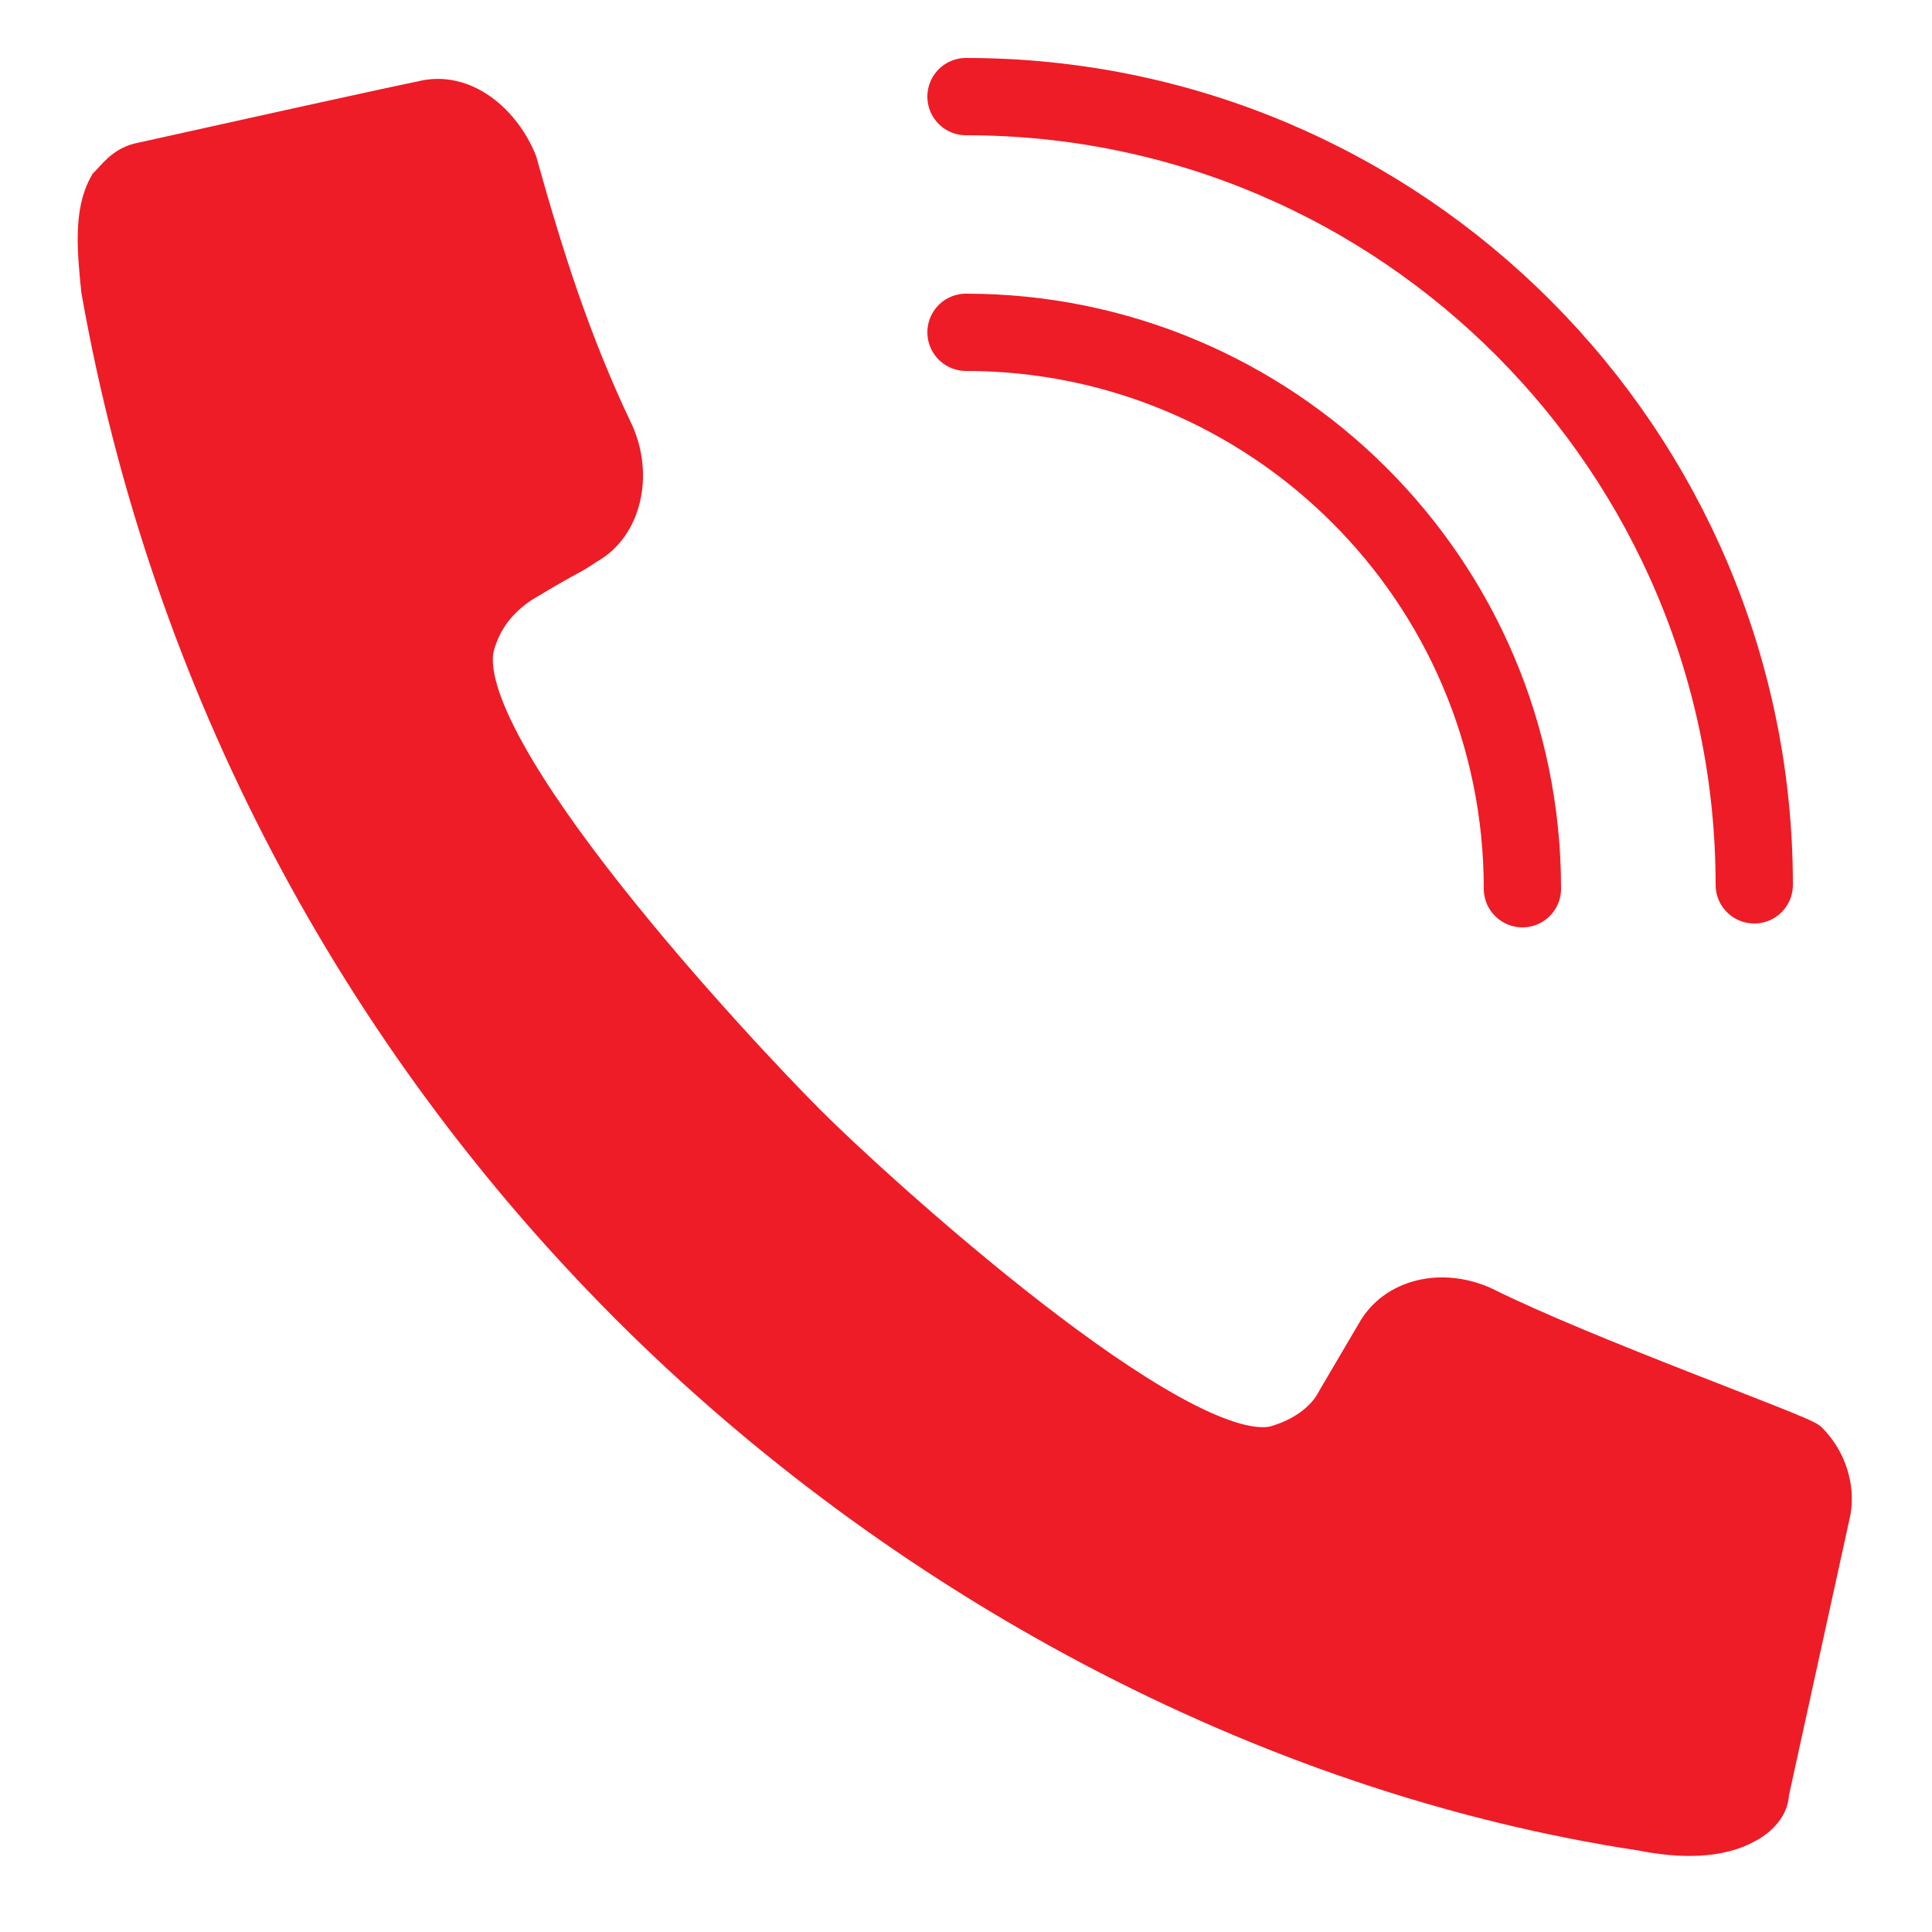
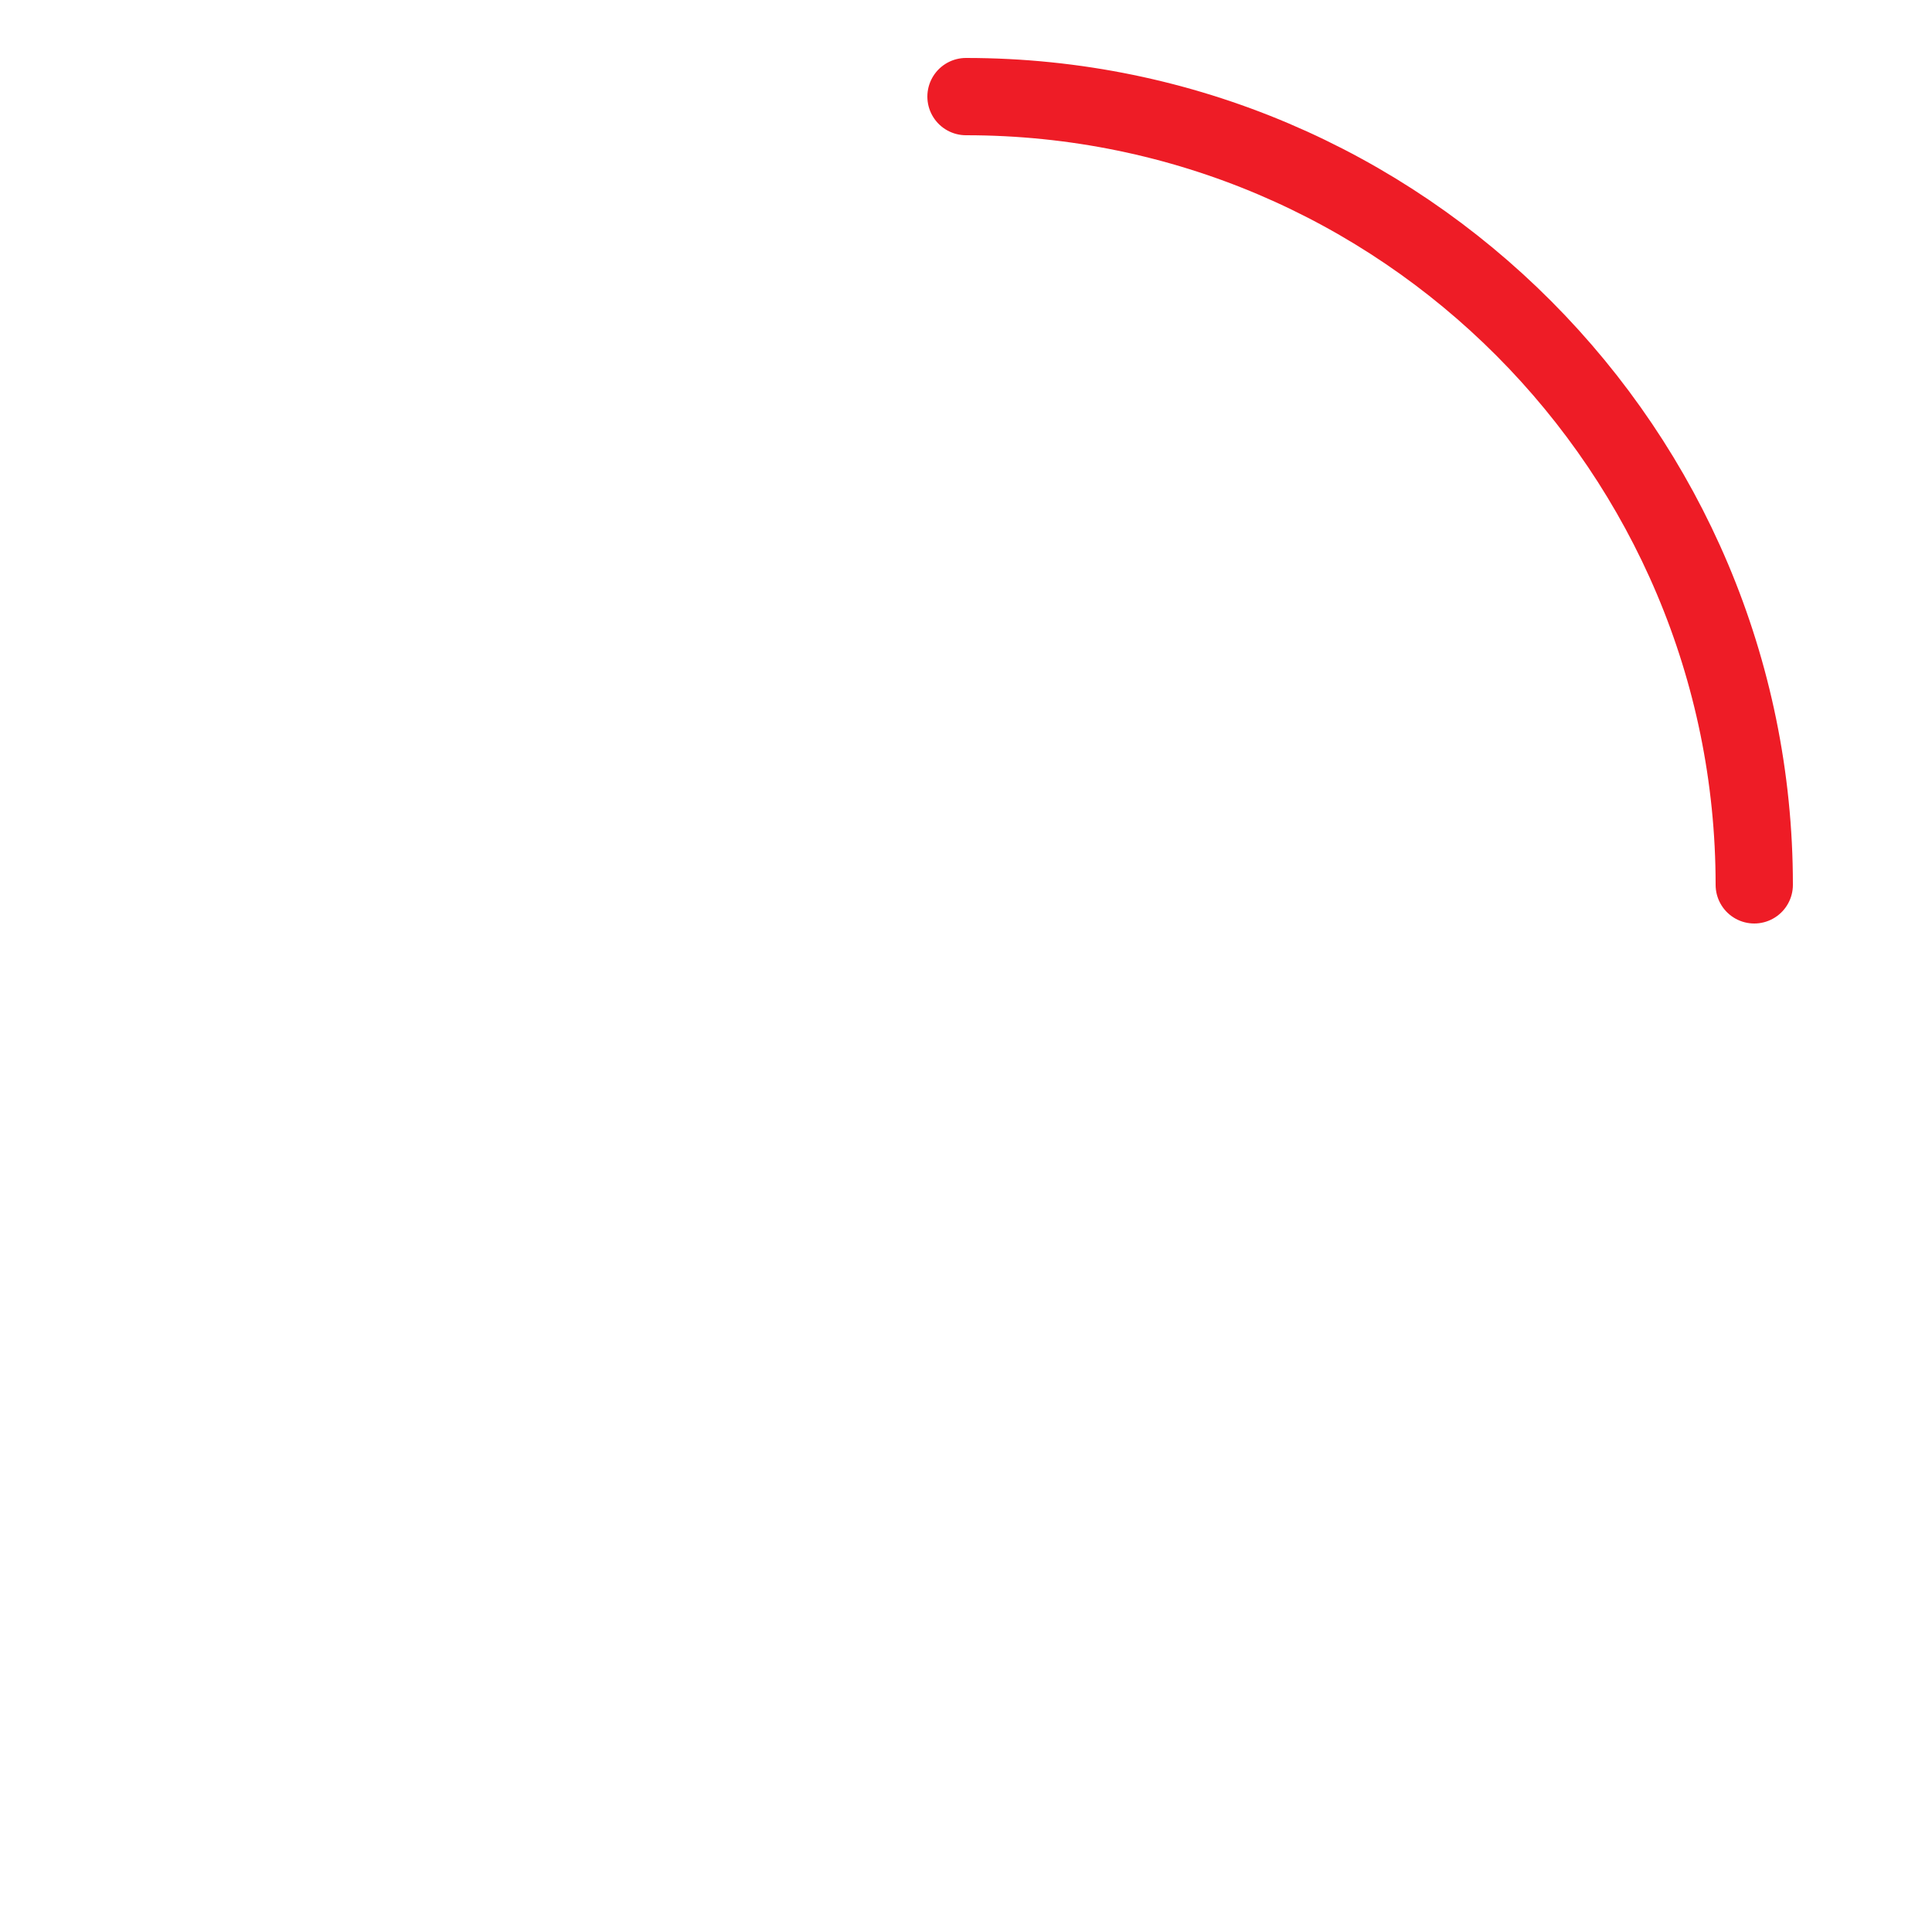
<svg xmlns="http://www.w3.org/2000/svg" version="1.1" id="Layer_1" x="0px" y="0px" viewBox="0 0 50 50" style="enable-background:new 0 0 50 50;" xml:space="preserve">
  <style type="text/css">
	.st0{fill:#EE1C26;stroke:#EE1C26;stroke-miterlimit:10;}
	.st1{fill:none;stroke:#EE1C26;stroke-width:2;stroke-linecap:round;stroke-linejoin:round;stroke-miterlimit:10;}
</style>
  <g id="call_1_">
-     <path class="st0" d="M2.8,4.8C2.4,5.5,2.5,6.5,2.6,7.5c1.8,10.2,6.7,19.3,13.7,26.3c6.9,6.9,16.3,12.1,26.2,13.6   c1,0.2,2,0.2,2.7-0.2c0.2-0.1,0.6-0.4,0.6-0.8l1.6-7.3c0.1-0.6-0.1-1.3-0.6-1.8c-0.2-0.2-5.8-2.2-8.4-3.5c-1.1-0.5-2.3-0.2-2.8,0.7   l-1,1.7c-0.3,0.6-0.9,1-1.6,1.2c-2.5,0.6-10.4-6.6-12.1-8.3c-1.8-1.8-9.3-9.8-8.6-12.4c0.2-0.7,0.6-1.2,1.2-1.6   c1.5-0.9,1.1-0.6,1.7-1c0.9-0.5,1.2-1.8,0.7-2.9c-1.1-2.3-1.8-4.5-2.5-7c-0.4-1-1.4-1.9-2.5-1.6c0,0-0.1,0-7.3,1.6   C3.2,4.3,3,4.6,2.8,4.8z" />
-     <path class="st1" d="M25,8.6c7.9,0,14.4,6.4,14.4,14.4" />
    <path class="st1" d="M25,2.5c11.3,0,20.4,9.2,20.4,20.4" />
  </g>
</svg>